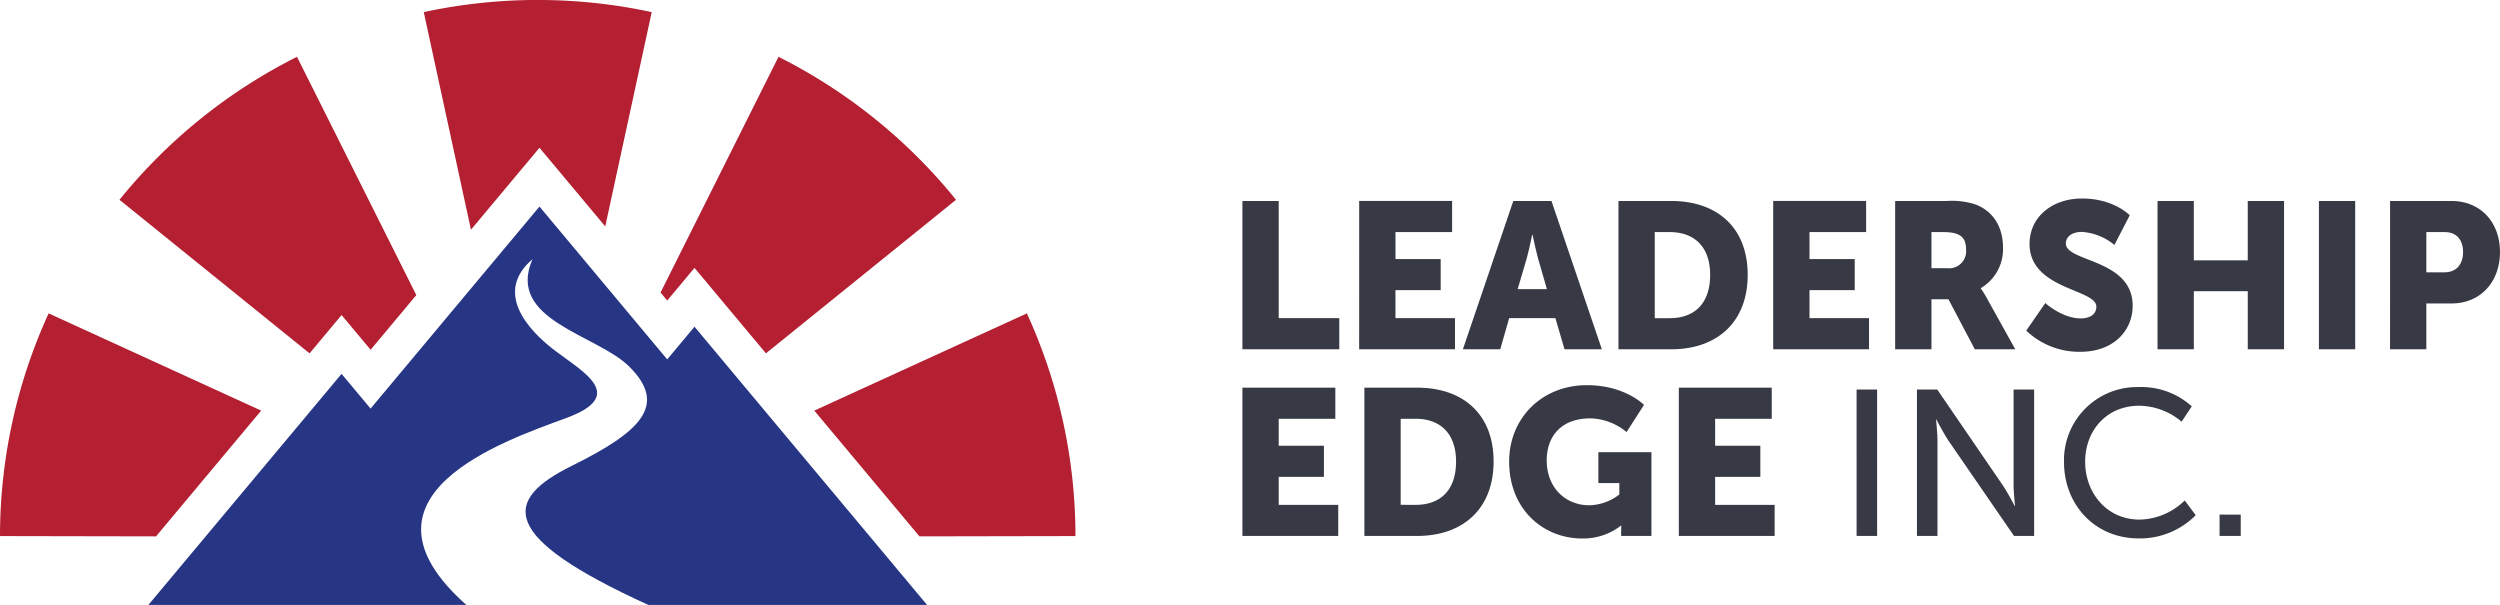
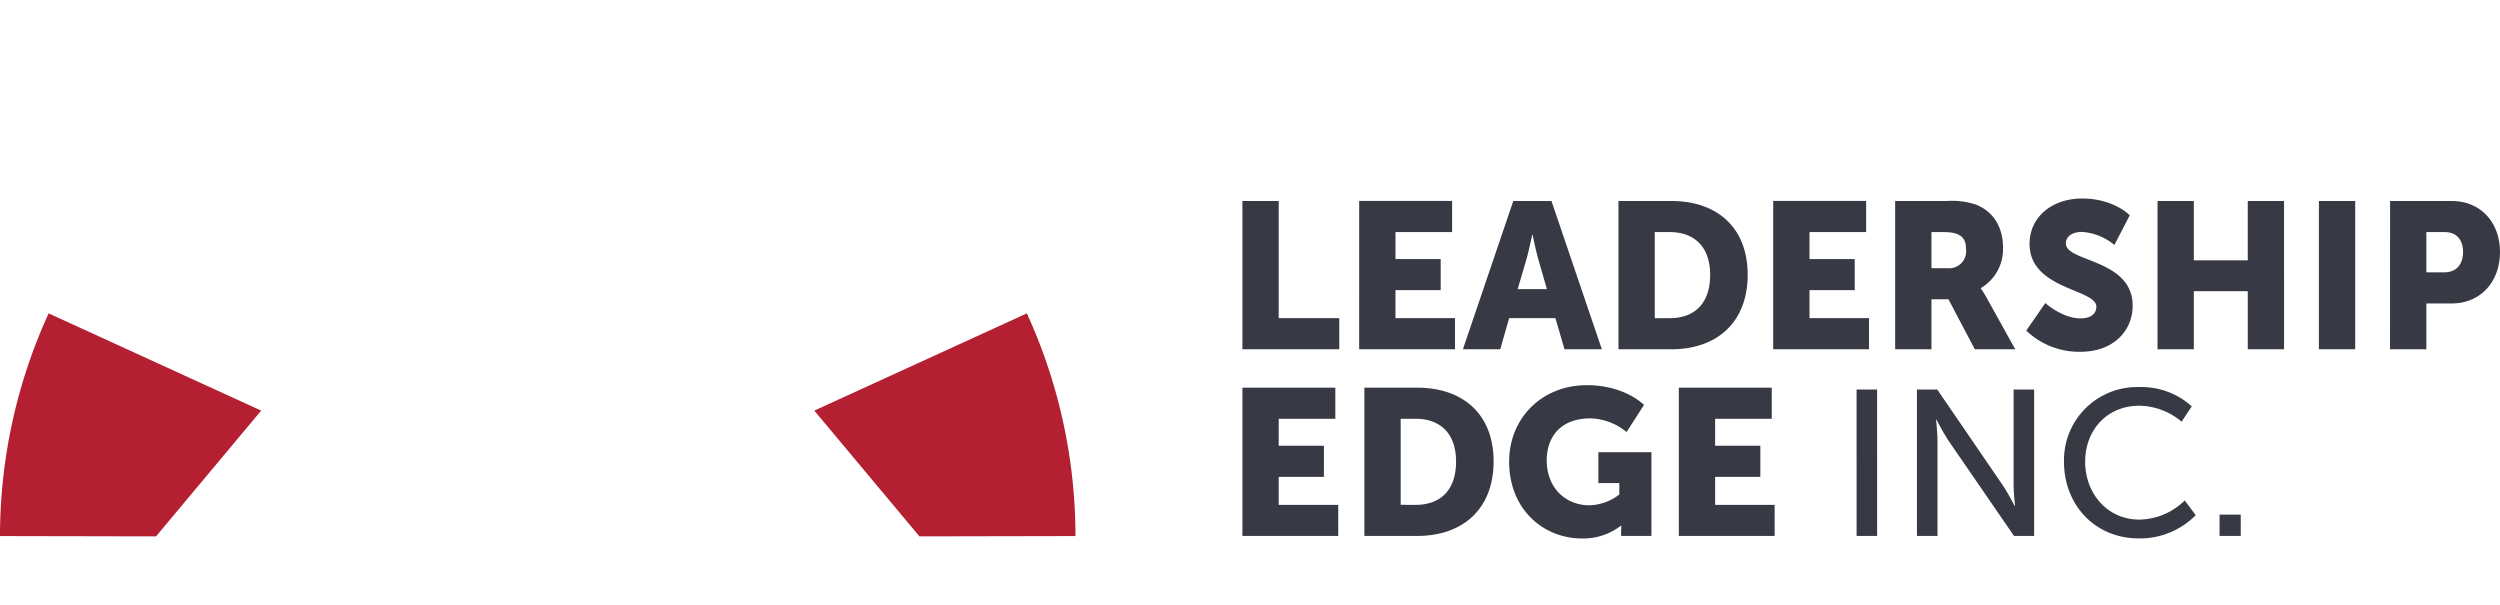
<svg xmlns="http://www.w3.org/2000/svg" width="413.253" height="100" viewBox="0 0 413.253 100">
  <g transform="translate(-54.266 254.9)">
    <g transform="translate(54.266 -254.9)">
-       <path d="M119.182,24.425l10.871,13,7.682-35.423a89.423,89.423,0,0,0-37.68,0l7.8,35.969Z" transform="translate(-30.006)" fill="#b41f31" />
-       <path d="M157.058,53.7l4.51-5.394,11.809,14.125L204.8,37.049a89.231,89.231,0,0,0-29.343-23.635l-19.5,38.963Z" transform="translate(-46.768 -4.023)" fill="#b41f31" />
      <path d="M209.643,111l25.793-.05A88.553,88.553,0,0,0,227.4,74.14L192.263,90.212Z" transform="translate(-57.659 -22.338)" fill="#b41f31" />
-       <path d="M64.922,56.1l4.8,5.738,7.553-9.035L57.552,13.414A89.236,89.236,0,0,0,28.21,37.049L59.629,62.435Z" transform="translate(-8.46 -4.023)" fill="#b41f31" />
      <path d="M43.172,90.212,8.039,74.14A88.542,88.542,0,0,0,0,110.951l25.793.05Z" transform="translate(0 -22.338)" fill="#b41f31" />
-       <path d="M125.307,68.782l-4.51,5.4L99.683,48.92,71.766,82.314l-4.8-5.739-31.934,38.2H87.6C67.161,96.656,93.992,87.6,104.1,83.88s2.9-7.55-1.859-11.151-9.988-9.756-3.716-15.1c-4.413,10.1,10.685,12.428,16.028,17.77,6.324,6.324,1.974,10.686-9.524,16.377s-12.079,11.73,12.66,23h46.07Z" transform="translate(-10.507 -14.775)" fill="#273684" />
    </g>
    <path d="M3.36-4.154H19.372V-9.3H9.36V-28.669h-6Zm19.3,0H38.5V-9.3h-9.84v-4.629h7.475v-5.143H28.664v-4.457h9.36v-5.143H22.663Zm33.944,0h6.172L54.447-28.669H48.138L39.807-4.154h6.172L47.453-9.3H55.1ZM51.327-23.08s.549,2.674.994,4.217L53.693-14.1H48.859l1.406-4.766c.446-1.543.994-4.217.994-4.217ZM65.522-4.154h8.709c7.715,0,12.652-4.594,12.652-12.309S81.945-28.669,74.231-28.669H65.522Zm6-5.143V-23.526h2.469c4.046,0,6.686,2.4,6.686,7.063,0,4.7-2.537,7.166-6.686,7.166ZM91.1-4.154h15.84V-9.3H97.1v-4.629h7.475v-5.143H97.1v-4.457h9.36v-5.143H91.1Zm20.161,0h6v-8.263h2.812l4.354,8.263h6.686l-4.766-8.572a14.05,14.05,0,0,0-.926-1.474v-.069a7.463,7.463,0,0,0,3.669-6.686c0-3.566-1.749-6.069-4.526-7.132a12.684,12.684,0,0,0-4.766-.583H111.26Zm6-13.406v-5.966h2.023c3.017,0,3.7,1.1,3.7,2.949a2.806,2.806,0,0,1-3.12,3.017ZM132.93-7.239a12.656,12.656,0,0,0,8.949,3.5c5.52,0,8.64-3.532,8.64-7.612,0-7.749-11.04-7.2-11.04-10.286,0-1.371,1.371-1.92,2.606-1.92A9.355,9.355,0,0,1,147.5-21.4l2.537-4.9s-2.606-2.777-7.886-2.777c-4.869,0-8.675,2.983-8.675,7.509,0,7.543,11.04,7.44,11.04,10.355,0,1.474-1.337,1.954-2.572,1.954-3.086,0-5.863-2.537-5.863-2.537Zm21.7,3.086h6v-9.6h8.915v9.6h6V-28.669h-6v9.806h-8.915v-9.806h-6Zm26.675,0h6V-28.669h-6Zm11.76,0h6v-7.577h4.183c4.766,0,7.989-3.566,7.989-8.5s-3.223-8.435-7.989-8.435H193.069Zm6-12.72v-6.652h3.052c1.989,0,3.017,1.337,3.017,3.292s-1.029,3.36-3.12,3.36ZM3.36,26.7H19.2V21.562H9.36V16.933h7.475V11.79H9.36V7.333h9.36V2.19H3.36Zm20.161,0h8.709c7.715,0,12.652-4.594,12.652-12.309S39.944,2.19,32.229,2.19H23.521Zm6-5.143V7.333h2.469c4.046,0,6.686,2.4,6.686,7.063,0,4.7-2.537,7.166-6.686,7.166ZM47.453,14.4c0,8.023,5.76,12.72,12.035,12.72a10.158,10.158,0,0,0,6.446-2.126H66s-.034.514-.034,1.029V26.7h5.006V12.853H62.2v5.109h3.463v1.886a8.391,8.391,0,0,1-4.972,1.783c-3.806,0-7.029-2.777-7.029-7.44,0-3.634,2.091-6.926,7.235-6.926a9.755,9.755,0,0,1,5.966,2.263l2.88-4.492S66.585,1.778,60.31,1.778C52.836,1.778,47.453,7.264,47.453,14.4ZM75.5,26.7H91.34V21.562H81.5V16.933h7.475V11.79H81.5V7.333h9.36V2.19H75.5Zm29.384,0h3.394V2.5h-3.394Zm9.977,0h3.394V11c0-1.371-.24-3.532-.24-3.532h.069s1.131,2.194,2.023,3.532l10.8,15.7h3.326V2.5h-3.394V18.236c0,1.337.24,3.5.24,3.5h-.069s-1.131-2.194-2.023-3.5L118.221,2.5h-3.36Zm24.309-12.24c0,7.1,5.109,12.652,12.378,12.652a12.979,12.979,0,0,0,9.395-3.84l-1.817-2.434A10.954,10.954,0,0,1,151.65,24c-5.383,0-8.983-4.389-8.983-9.566,0-5.143,3.532-9.257,8.949-9.257a11.044,11.044,0,0,1,6.995,2.64l1.68-2.537a12.461,12.461,0,0,0-8.812-3.189A12.082,12.082,0,0,0,139.17,14.464ZM164.885,26.7h3.5V23.173h-3.5Z" transform="translate(256.278 -193.009)" fill="#373a44" />
  </g>
</svg>